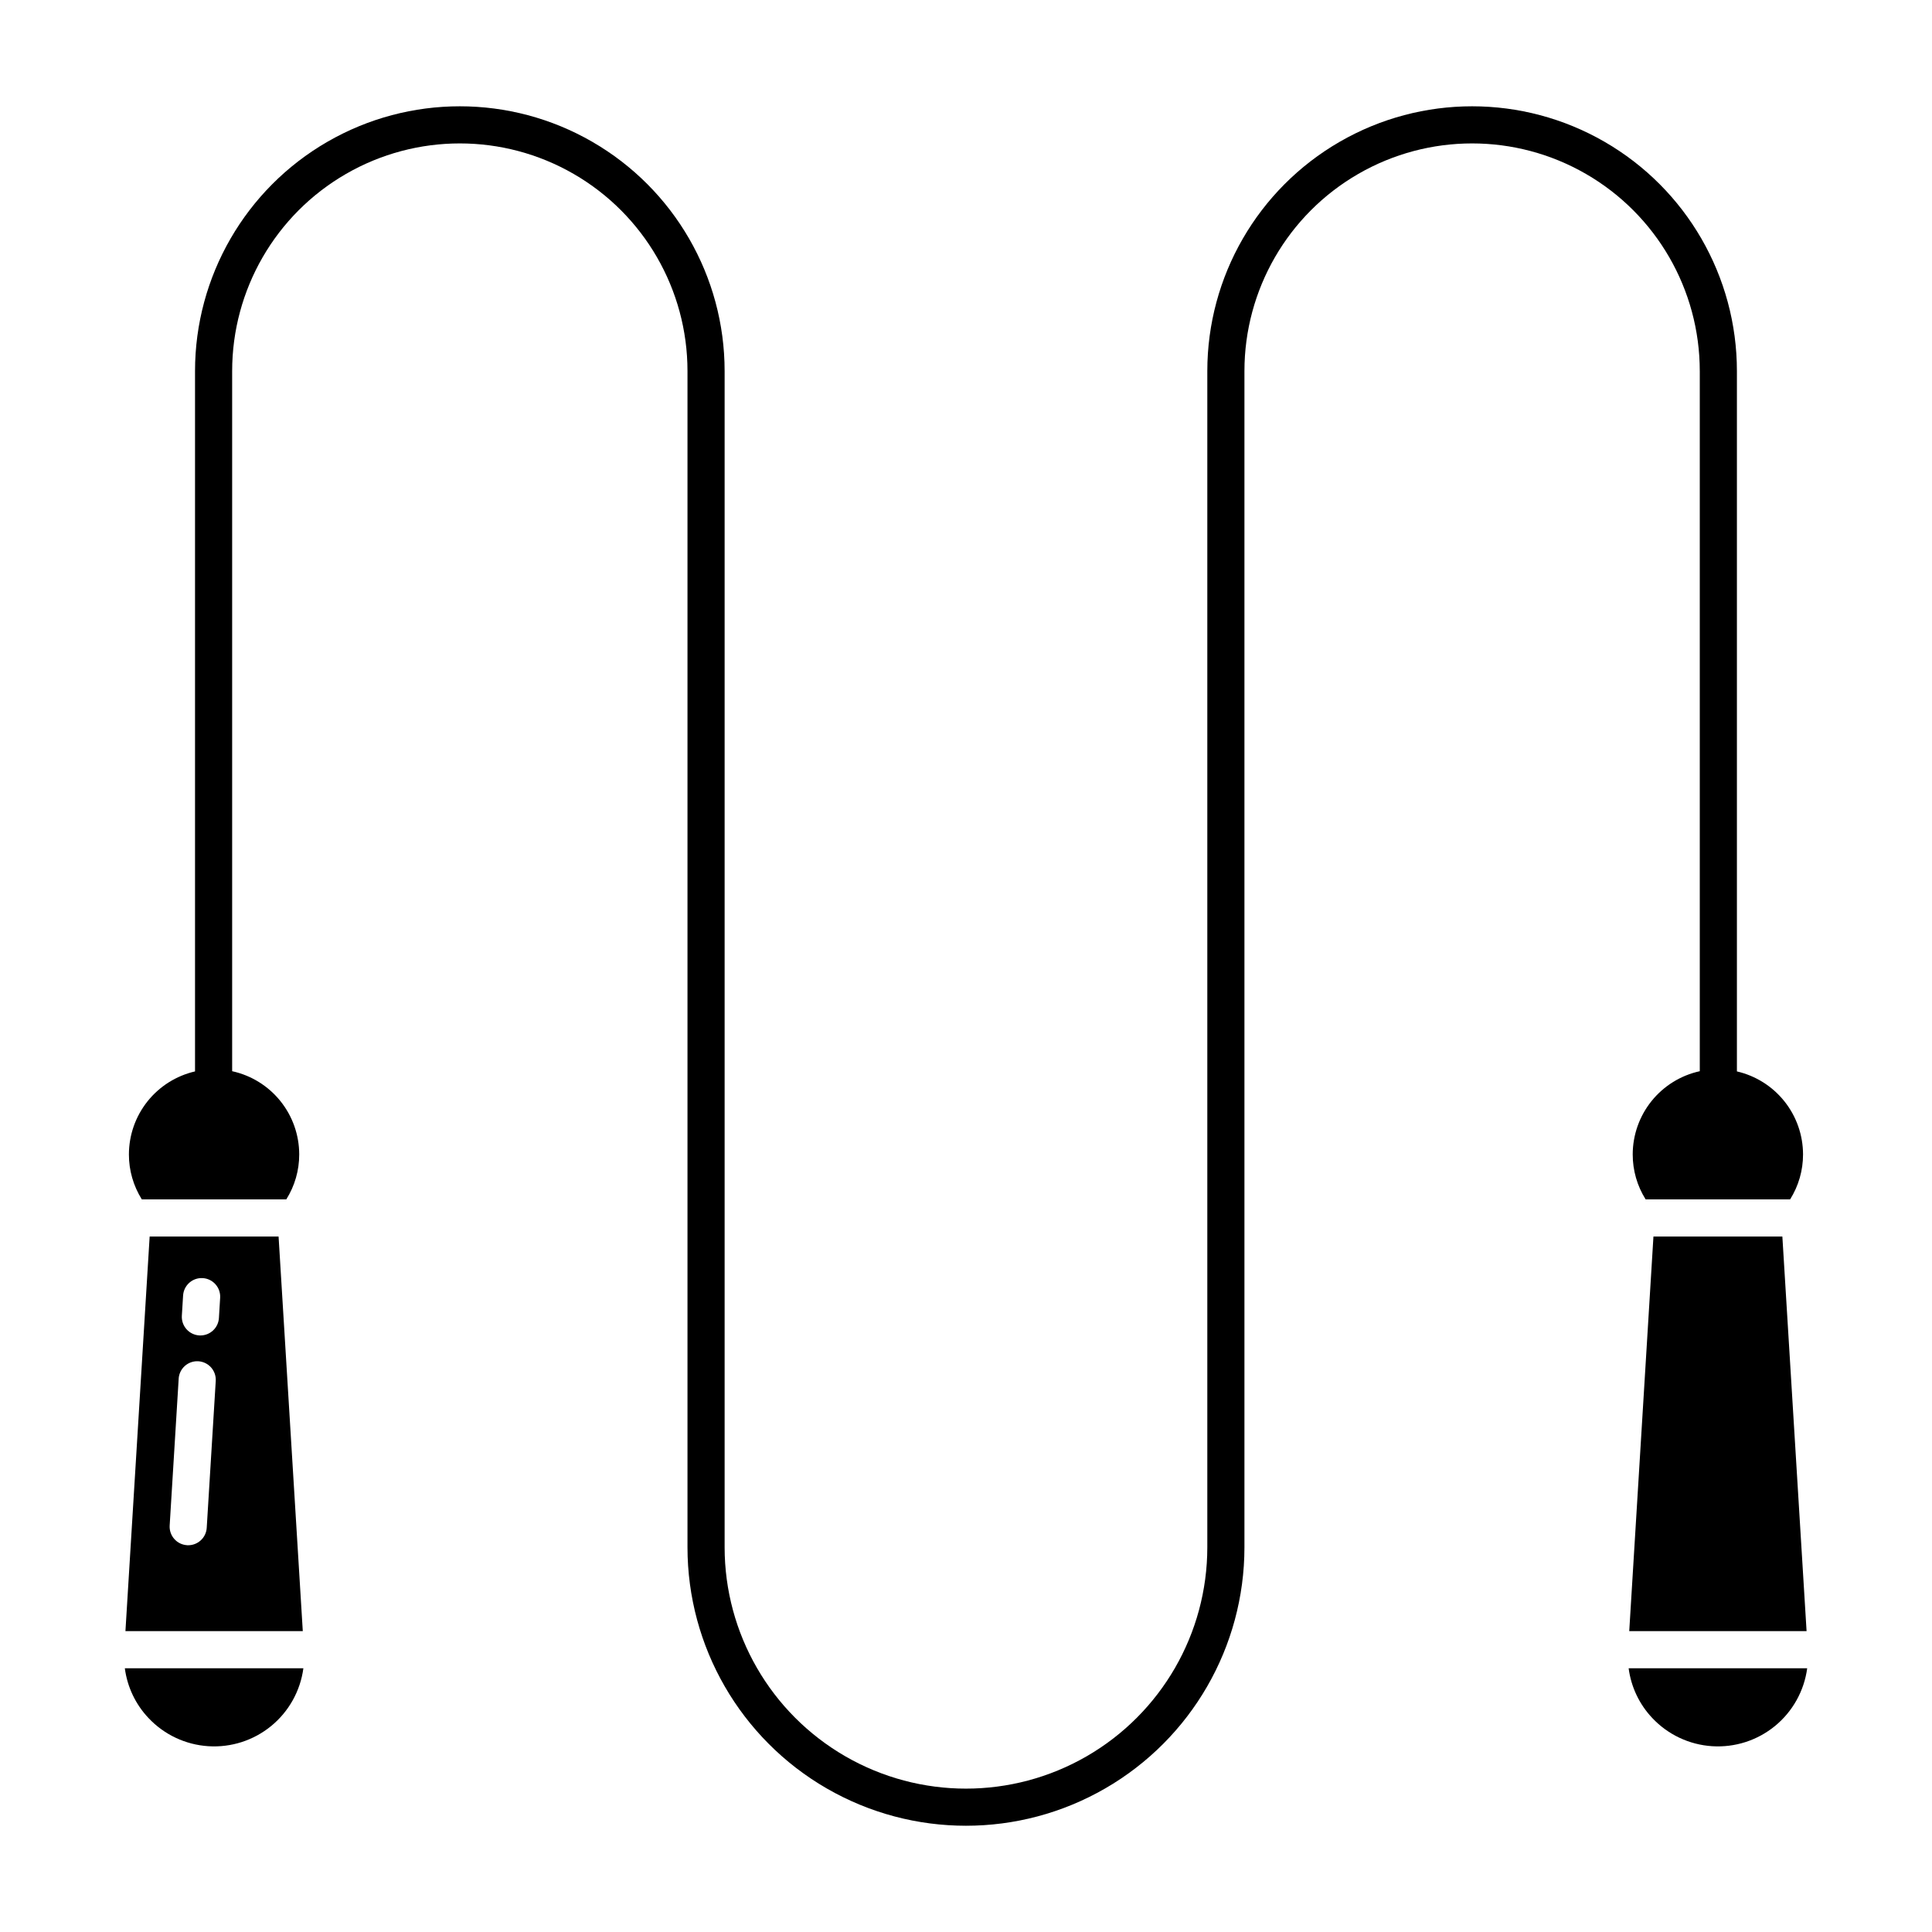
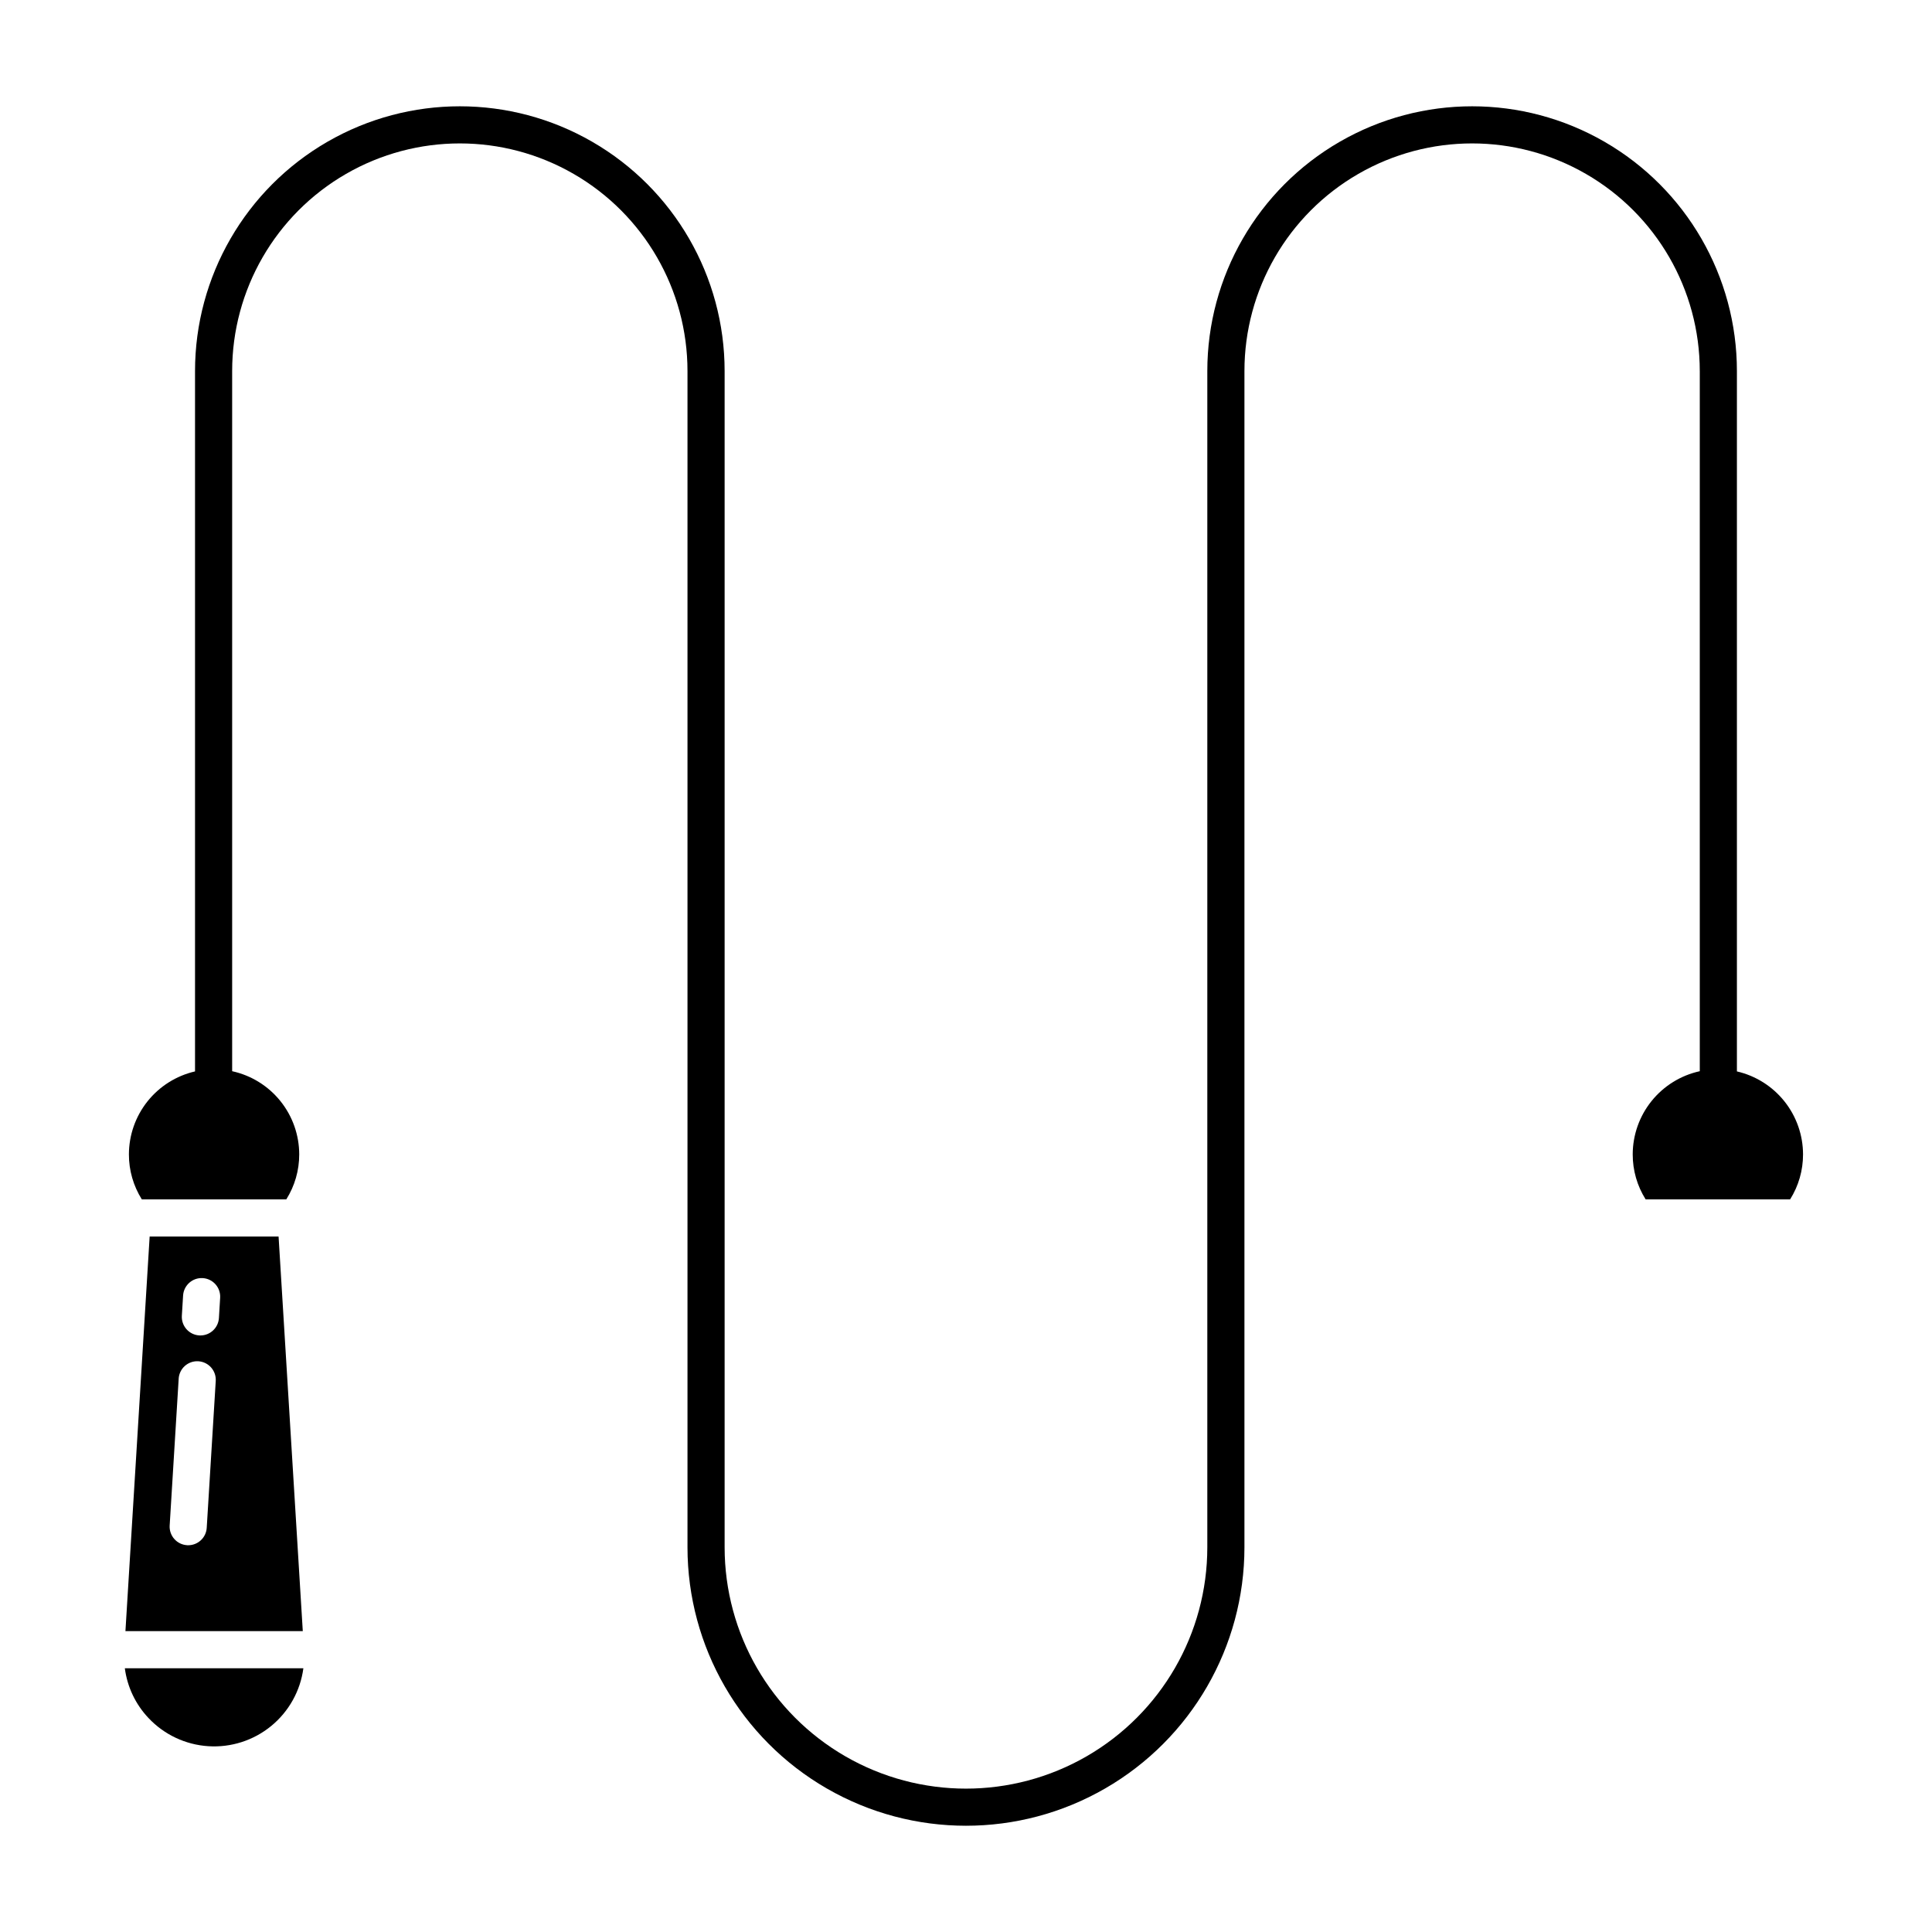
<svg xmlns="http://www.w3.org/2000/svg" fill="#000000" width="800px" height="800px" version="1.1" viewBox="144 144 512 512">
  <g>
    <path d="m594.46 242.34v185.54c-5.031 1.098-9.535 3.883-12.77 7.894-3.231 4.008-4.996 9.004-5.004 14.152-0.008 4.219 1.18 8.355 3.43 11.93h38.277c2.25-3.574 3.438-7.711 3.43-11.93-0.008-5.106-1.746-10.059-4.926-14.051-3.184-3.992-7.621-6.793-12.598-7.941v-185.59c0-25.07-13.375-48.238-35.086-60.773s-48.461-12.535-70.172 0c-21.715 12.535-35.09 35.703-35.09 60.773v311.7c0 22.852-12.188 43.965-31.977 55.391-19.793 11.426-44.172 11.426-63.961 0-19.789-11.426-31.98-32.539-31.98-55.391v-311.7c0-25.07-13.375-48.238-35.086-60.773-21.715-12.535-48.465-12.535-70.176 0-21.711 12.535-35.086 35.703-35.086 60.773v185.59c-4.973 1.148-9.414 3.949-12.598 7.941-3.18 3.992-4.914 8.945-4.922 14.051-0.012 4.219 1.18 8.355 3.426 11.93h38.277c2.25-3.574 3.438-7.711 3.43-11.93-0.008-5.148-1.773-10.145-5.004-14.152-3.234-4.012-7.738-6.797-12.77-7.894v-185.54c0-21.555 11.5-41.473 30.168-52.25 18.668-10.777 41.664-10.777 60.332 0 18.668 10.777 30.168 30.695 30.168 52.25v311.7c0 26.367 14.066 50.73 36.898 63.914 22.836 13.184 50.969 13.184 73.801 0 22.836-13.184 36.898-37.547 36.898-63.914v-311.7c0-21.555 11.5-41.473 30.168-52.25 18.668-10.777 41.668-10.777 60.332 0 18.668 10.777 30.168 30.695 30.168 52.25z" />
-     <path d="m581.88 599.3c4.144 4.406 9.809 7.07 15.844 7.461s11.992-1.523 16.672-5.356c4.676-3.836 7.727-9.301 8.527-15.297h-47.316c0.645 4.949 2.84 9.57 6.273 13.191z" />
-     <path d="m582.18 471.69-6.414 104.58h46.996l-6.418-104.58z" />
    <path d="m183.66 471.69-6.418 104.58h47l-6.418-104.58zm15.125 77.199c-0.16 2.59-2.309 4.613-4.906 4.617-0.098 0-0.203 0-0.305-0.008v-0.004c-1.305-0.078-2.523-0.672-3.387-1.652-0.863-0.977-1.305-2.258-1.223-3.562l2.387-38.887h-0.004c0.074-1.309 0.664-2.535 1.641-3.406 0.98-0.871 2.266-1.316 3.574-1.238 1.309 0.082 2.531 0.68 3.398 1.664 0.863 0.988 1.301 2.277 1.211 3.586zm3.231-55.598c-0.16 2.594-2.309 4.617-4.906 4.617-0.098 0-0.203 0-0.305-0.008-1.305-0.078-2.523-0.672-3.387-1.652-0.867-0.977-1.305-2.258-1.227-3.562l0.332-5.391c0.184-2.699 2.512-4.746 5.211-4.582 2.699 0.168 4.758 2.484 4.609 5.184z" />
    <path d="m183.36 599.3c4.144 4.406 9.809 7.07 15.844 7.461 6.035 0.391 11.992-1.523 16.668-5.356 4.68-3.836 7.727-9.301 8.527-15.297h-47.316c0.645 4.949 2.844 9.57 6.277 13.191z" />
  </g>
</svg>